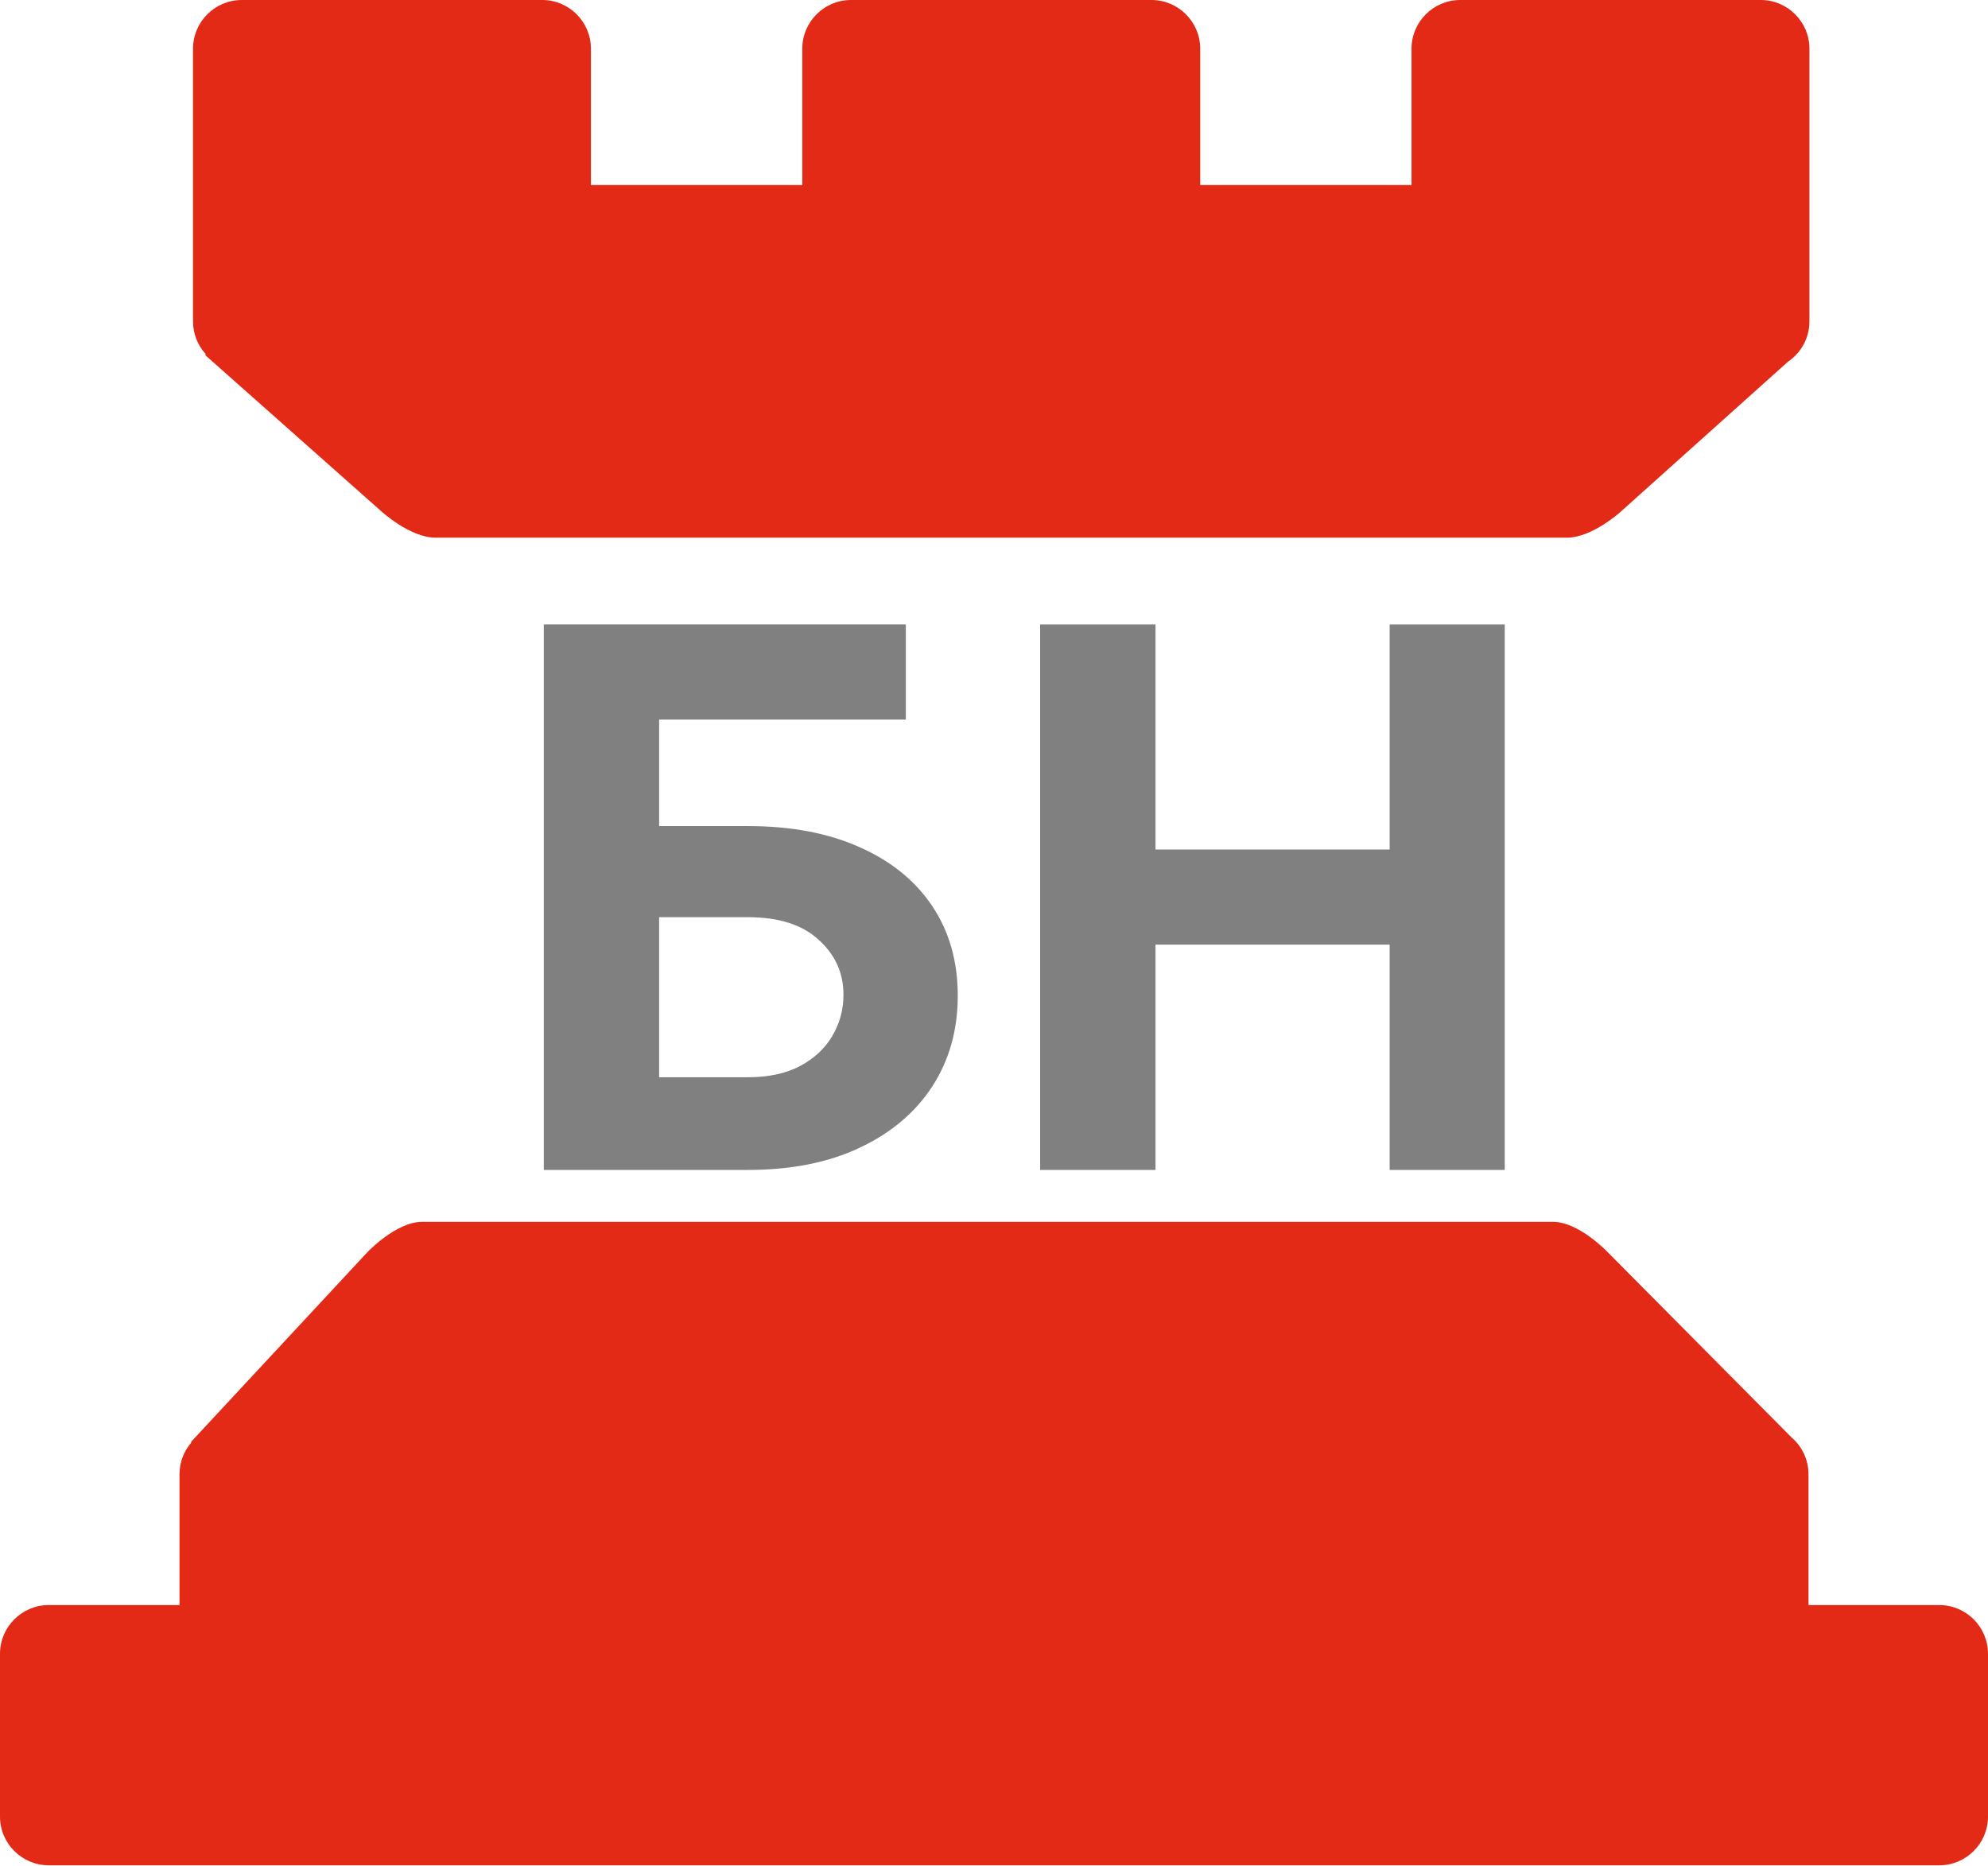
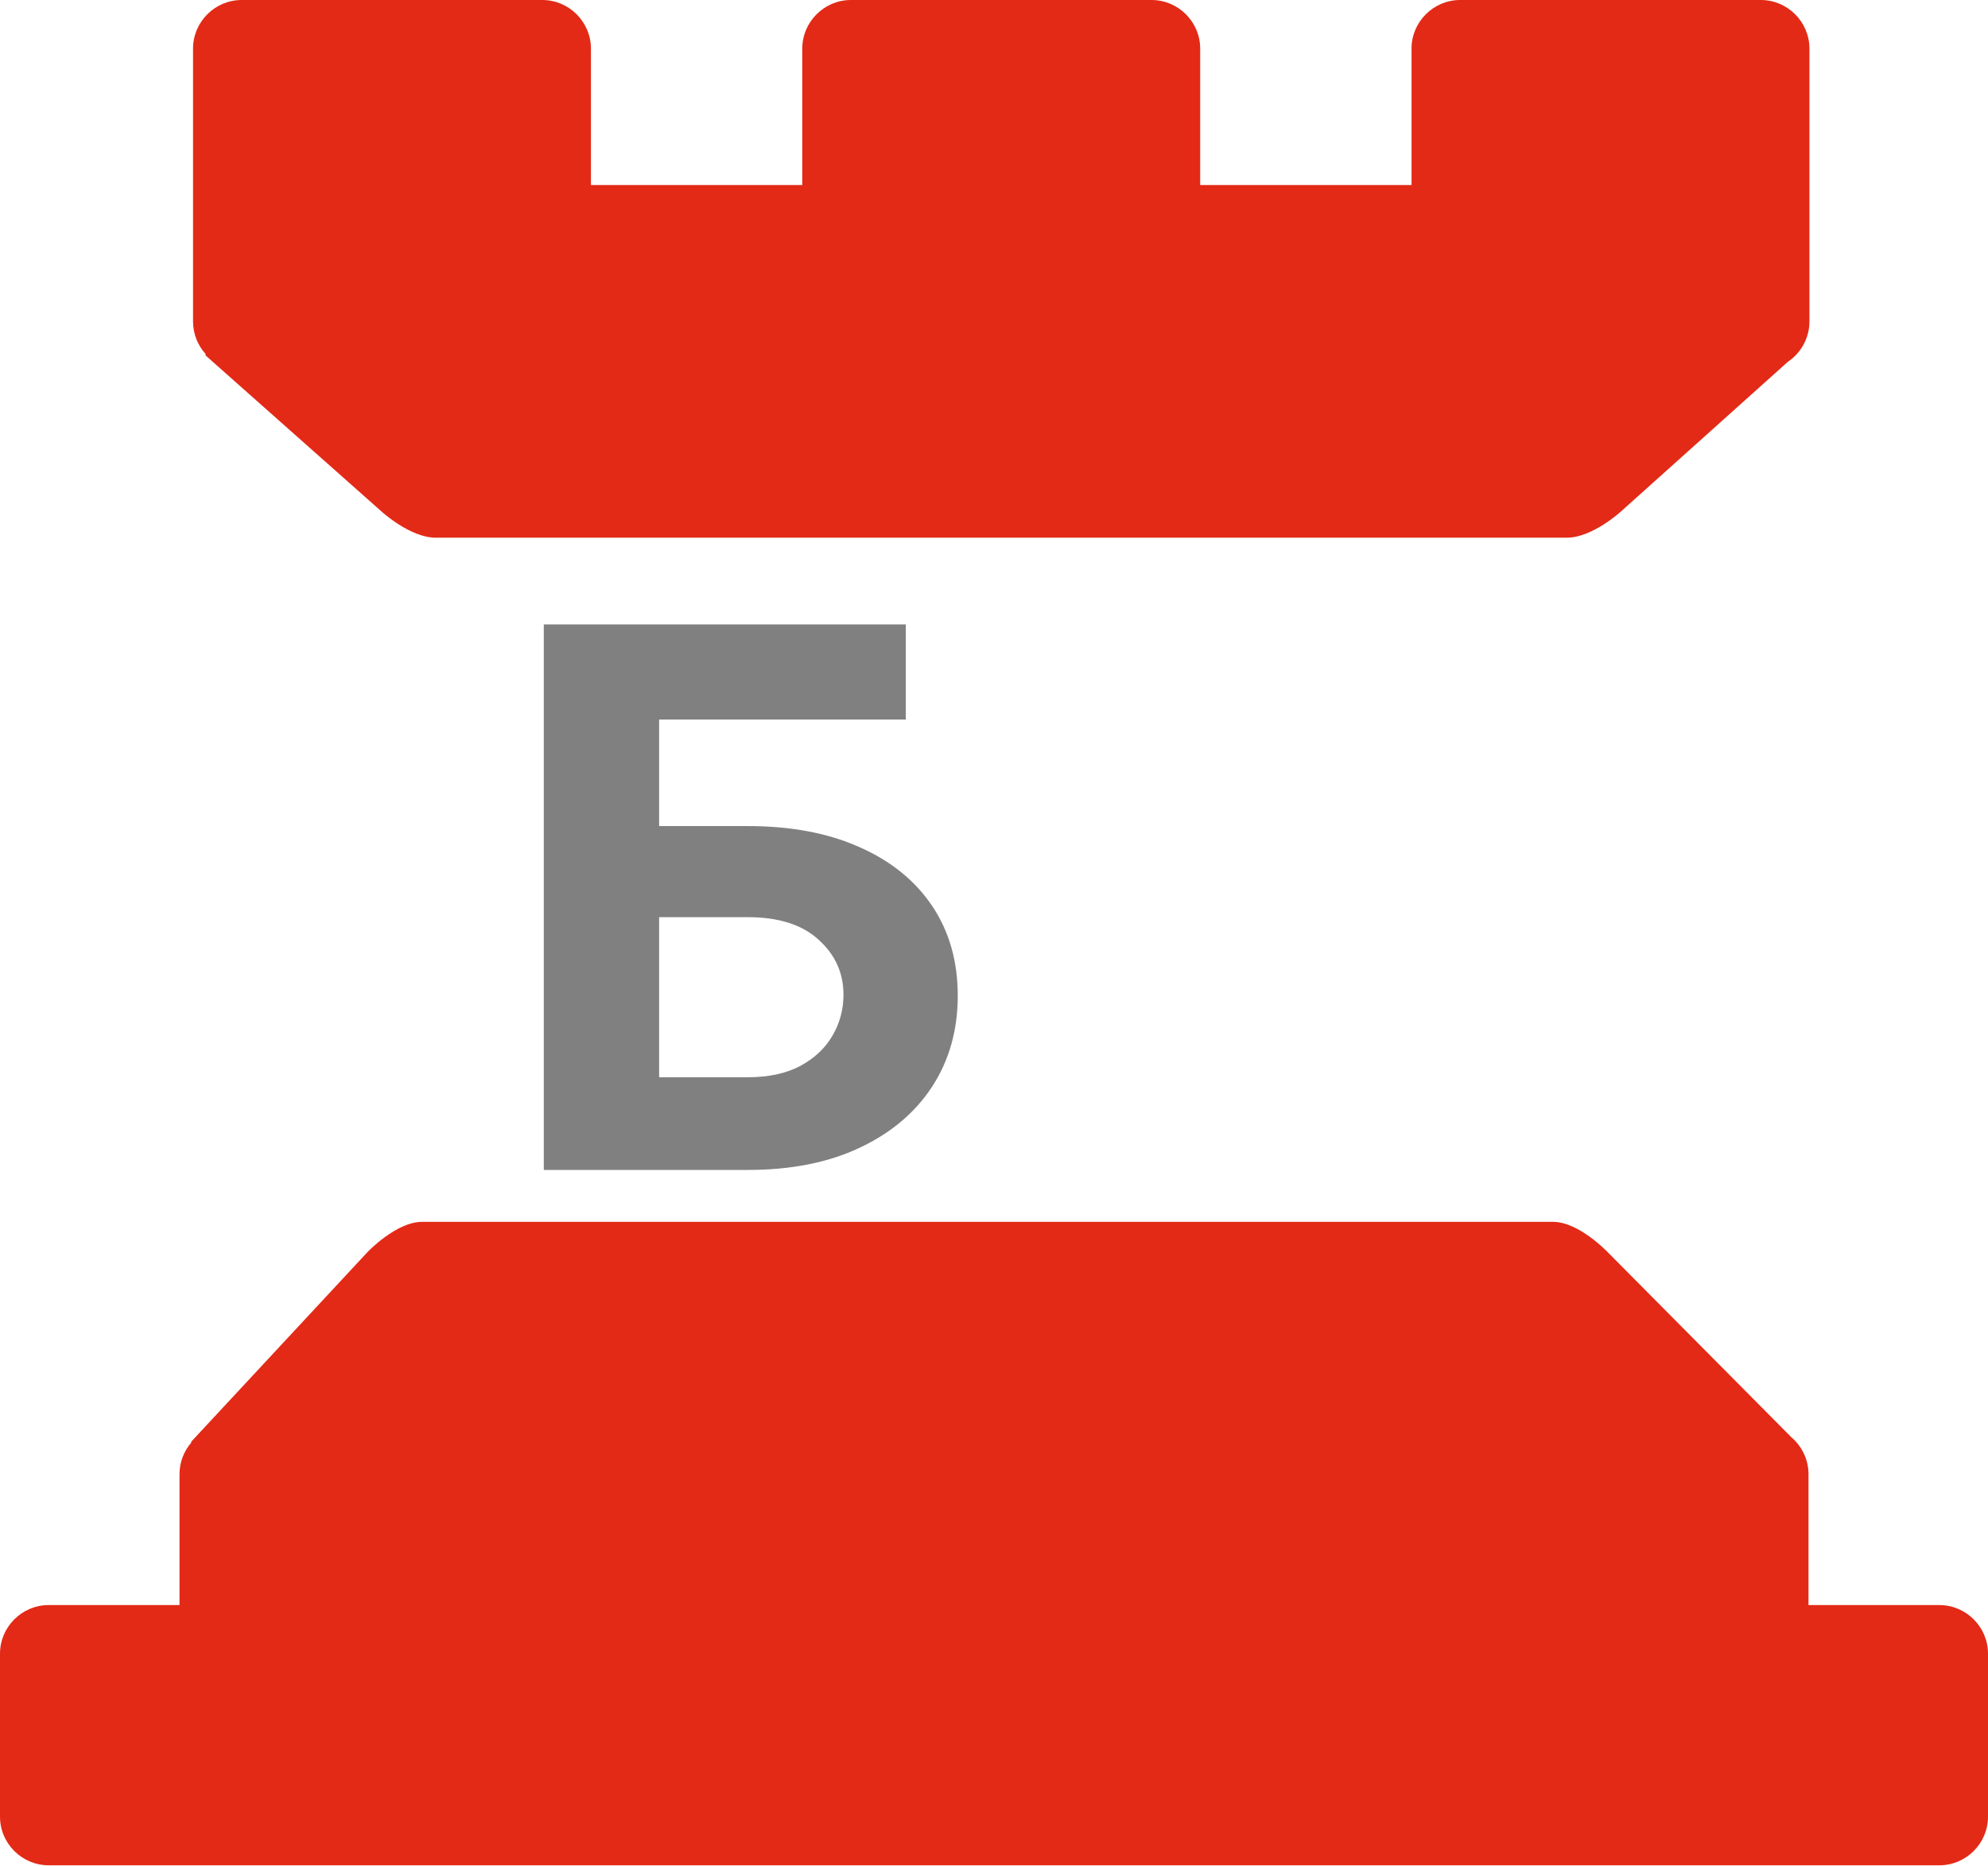
<svg xmlns="http://www.w3.org/2000/svg" version="1.1" width="180" height="169">
  <svg width="180" height="169" viewBox="0 0 180 169" fill="none">
    <path fill-rule="evenodd" clip-rule="evenodd" d="M18.609 32.184L34.543 46.32C34.543 46.32 37.127 48.692 39.439 48.692C73.583 48.692 107.727 48.692 141.87 48.692C144.182 48.692 146.766 46.32 146.766 46.32L161.872 32.77C162.217 32.538 162.527 32.259 162.795 31.943L162.796 31.942L162.796 31.941C163.199 31.464 163.501 30.9 163.672 30.284L163.672 30.283C163.776 29.91 163.832 29.517 163.832 29.113V4.402C163.832 1.981 161.85 -9.045e-06 159.429 -9.045e-06H132.207C129.785 -9.045e-06 127.804 1.981 127.804 4.402V16.757H108.669V4.402C108.669 1.981 106.688 -9.045e-06 104.266 -9.045e-06H77.044C74.622 -9.045e-06 72.641 1.981 72.641 4.402V16.757H53.505V4.402C53.505 1.981 51.524 -9.045e-06 49.102 -9.045e-06H21.881C19.459 -9.045e-06 17.478 1.981 17.478 4.402V29.113C17.478 30.239 17.907 31.27 18.609 32.051V32.184Z" fill="#E32A17" />
    <path fill-rule="evenodd" clip-rule="evenodd" d="M163.747 145.354V133.504C163.747 132.168 163.144 130.966 162.197 130.157L145.526 113.357C145.526 113.357 142.942 110.651 140.63 110.651C106.487 110.651 72.343 110.651 38.199 110.651C35.887 110.651 33.303 113.357 33.303 113.357L17.317 130.555V130.641C16.655 131.412 16.253 132.413 16.253 133.504V145.354H4.403C1.981 145.354 0 147.336 0 149.757V164.518C0 166.939 1.981 168.92 4.403 168.92H175.597C178.019 168.92 180 166.939 180 164.518V149.757C180 147.336 178.019 145.354 175.597 145.354H163.747Z" fill="#E32A17" />
    <path fill-rule="evenodd" clip-rule="evenodd" d="M159.21 132.992H23.105L22.471 133.73V145.354H159.986V133.775L159.21 132.992Z" fill="#E32A17" />
-     <path fill-rule="evenodd" clip-rule="evenodd" d="M27.465 128.003H153.992L142.896 116.82C142.582 116.495 141.805 115.849 141.333 115.641C107.362 115.641 73.391 115.641 39.42 115.641C38.95 115.849 38.174 116.493 37.889 116.787L27.465 128.003Z" fill="#E32A17" />
    <path fill-rule="evenodd" clip-rule="evenodd" d="M20.659 150.905H175.014V164.492H4.994V150.905H20.659Z" fill="#E32A17" />
    <path fill-rule="evenodd" clip-rule="evenodd" d="M153.037 33.995H28.174L37.859 42.587C37.876 42.602 37.884 42.609 37.907 42.631C38.259 42.945 39.108 43.556 39.586 43.701C73.634 43.701 107.682 43.701 141.73 43.701C142.219 43.554 143.077 42.928 143.438 42.605L153.037 33.995ZM22.567 29.005H158.6C158.682 28.933 158.762 28.867 158.845 28.805V4.989H132.798V16.757C132.798 19.506 130.556 21.748 127.808 21.748H108.672C105.924 21.748 103.682 19.506 103.682 16.757V4.989H77.635V16.757C77.635 19.506 75.393 21.748 72.644 21.748H53.509C50.76 21.748 48.519 19.506 48.519 16.757V4.989H22.471V28.886L22.567 29.005Z" fill="#E32A17" />
    <path d="M49.236 105.949V56.55H82.016V65.161H59.68V74.809H67.712C71.62 74.809 74.989 75.445 77.819 76.715C80.665 77.969 82.86 79.746 84.403 82.046C85.947 84.345 86.719 87.055 86.719 90.174C86.719 93.278 85.947 96.019 84.403 98.399C82.86 100.763 80.665 102.612 77.819 103.947C74.989 105.282 71.62 105.949 67.712 105.949H49.236ZM59.68 97.555H67.712C69.578 97.555 71.153 97.217 72.44 96.542C73.726 95.85 74.699 94.942 75.358 93.816C76.034 92.675 76.371 91.428 76.371 90.078C76.371 88.116 75.624 86.46 74.128 85.109C72.649 83.742 70.51 83.059 67.712 83.059H59.68V97.555Z" fill="#808080" />
-     <path d="M94.178 105.949V56.55H104.623V76.932H125.824V56.55H136.244V105.949H125.824V85.543H104.623V105.949H94.178Z" fill="#808080" />
  </svg>
  <style>@media (prefers-color-scheme: light) { :root { filter: none; } } </style>
</svg>